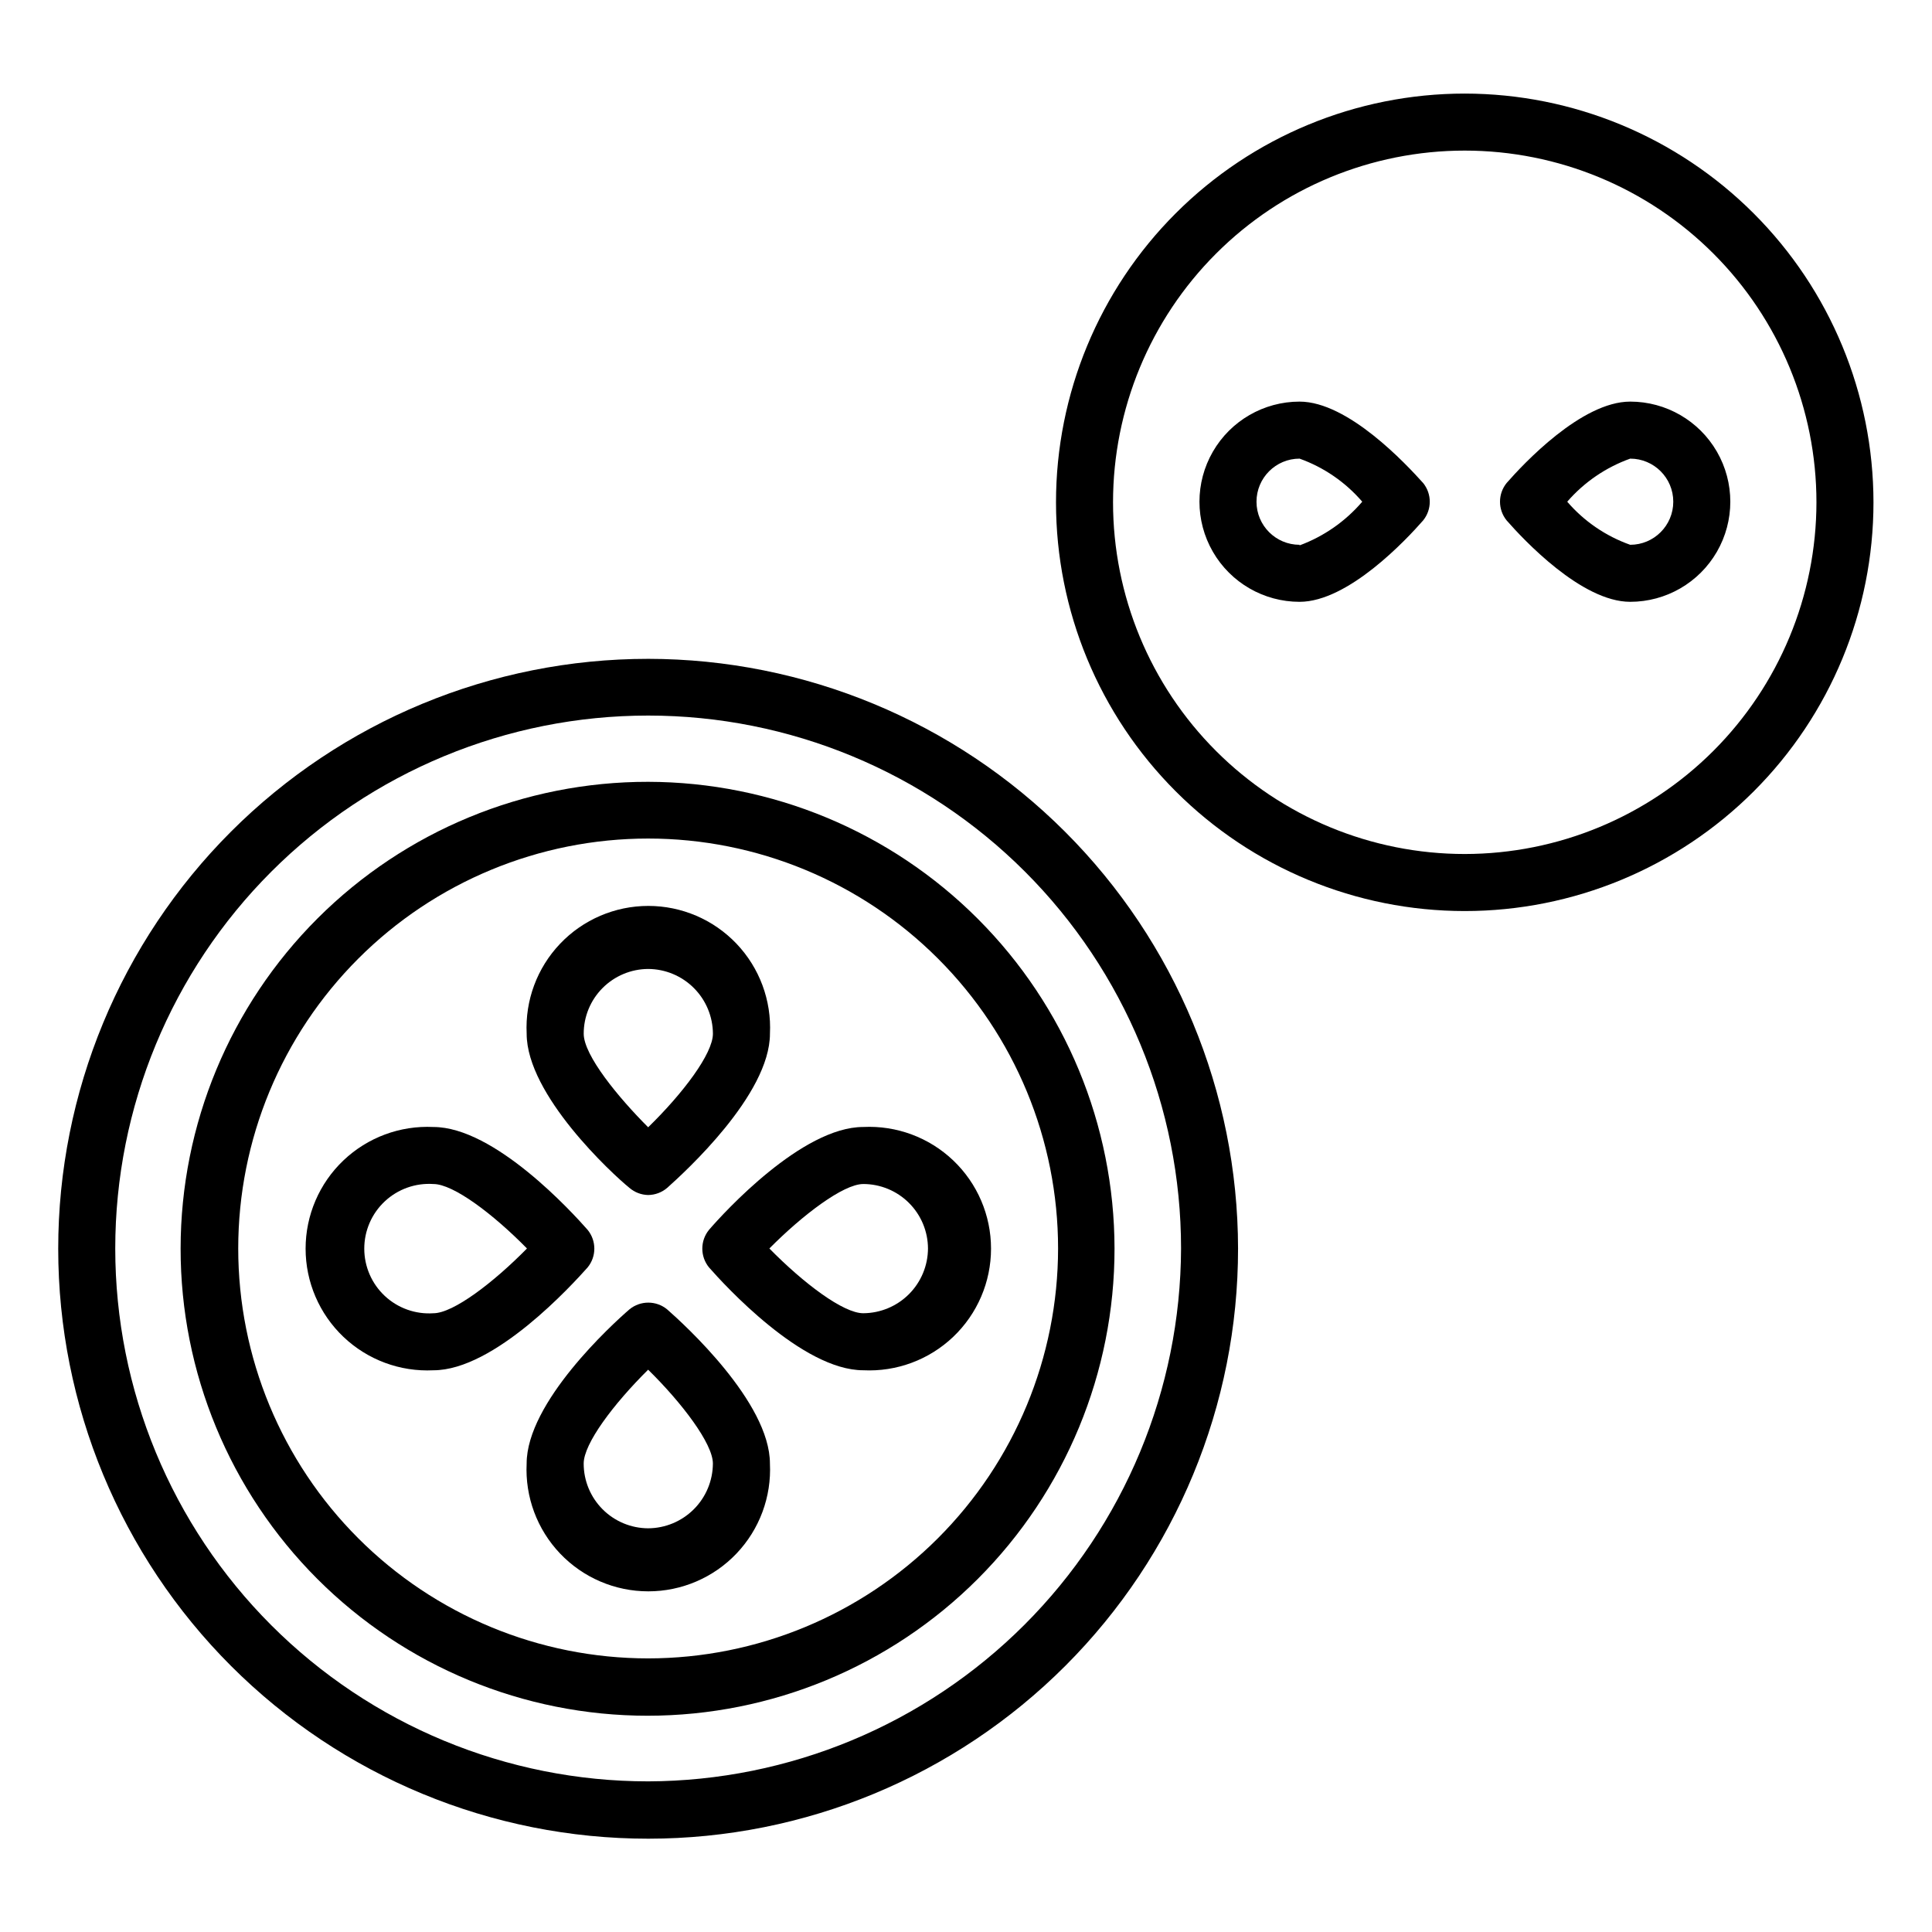
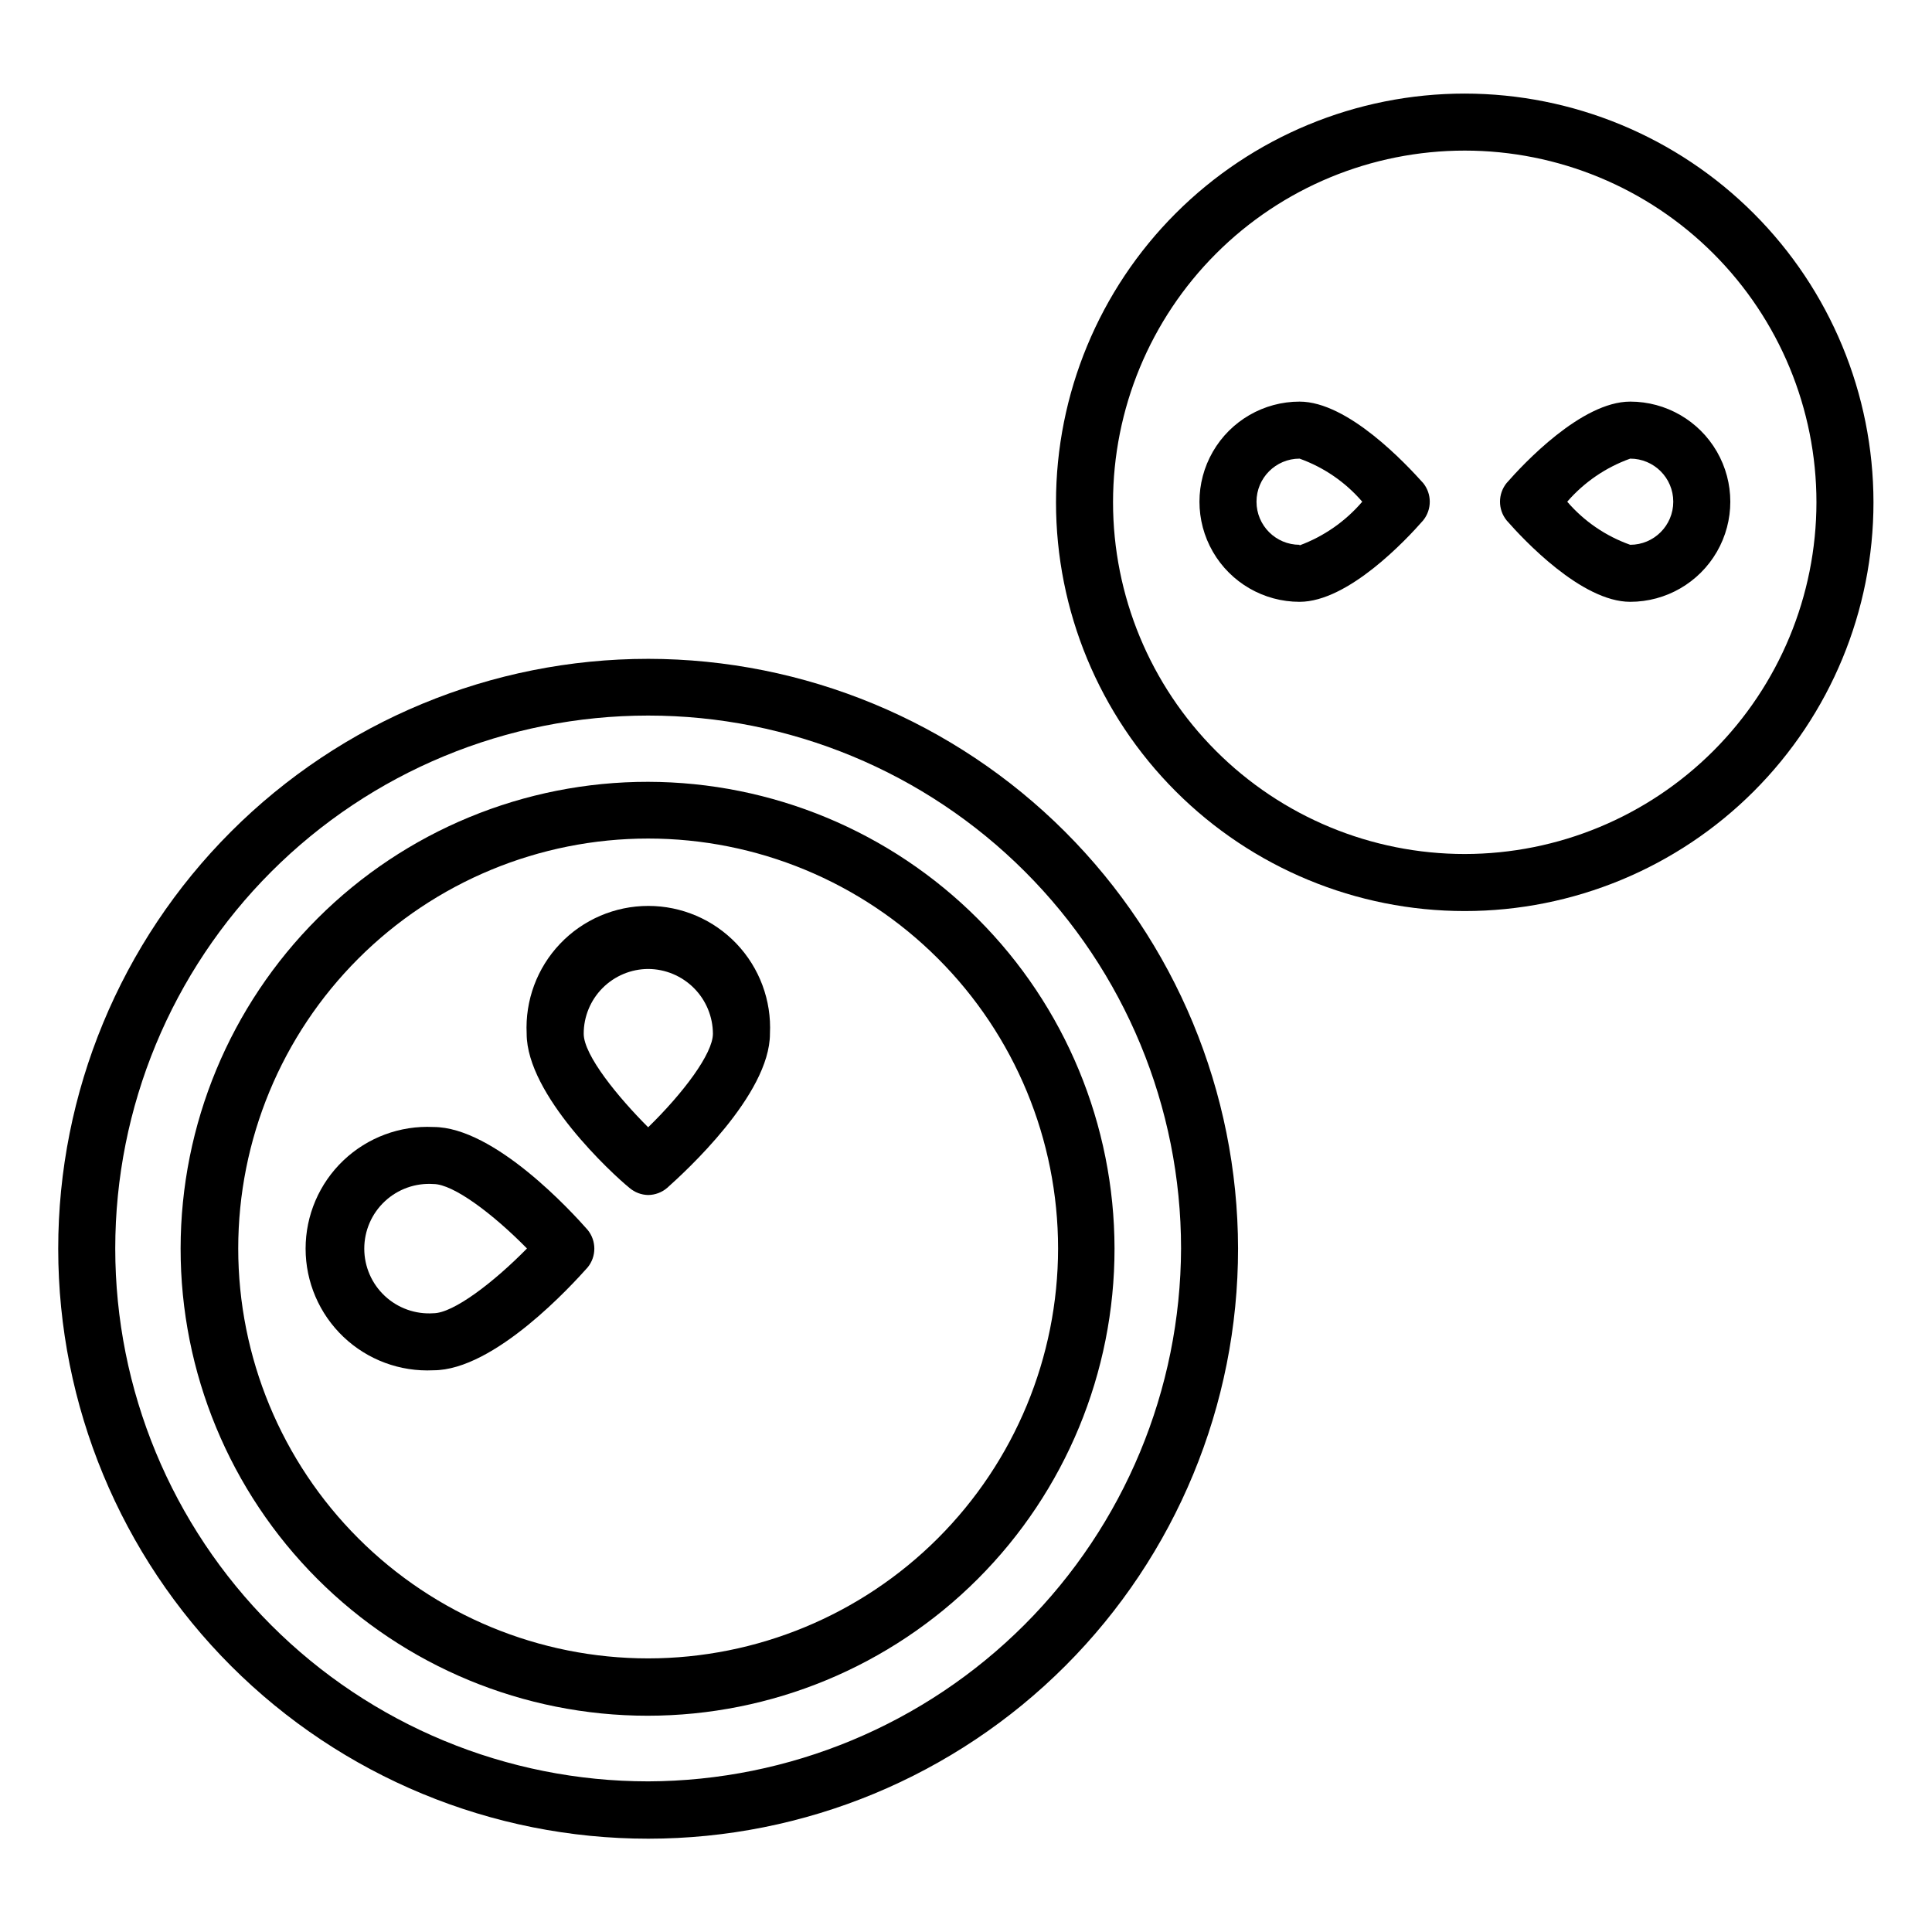
<svg xmlns="http://www.w3.org/2000/svg" fill="#000000" width="800px" height="800px" version="1.1" viewBox="144 144 512 512">
  <g>
    <path d="m315.77 351.19c-32.836-0.043-64.34 12.969-87.578 36.16-23.238 23.195-36.309 54.676-36.328 87.512-0.023 32.832 13.008 64.328 36.215 87.551 23.211 23.227 54.699 36.273 87.531 36.273 32.836 0 64.324-13.047 87.531-36.273 23.211-23.223 36.238-54.719 36.219-87.551-0.043-32.773-13.074-64.195-36.242-87.375-23.164-23.184-54.578-36.234-87.348-36.297zm0 232.3c-28.812 0-56.445-11.445-76.816-31.82-20.375-20.371-31.82-48.004-31.82-76.812 0-28.812 11.445-56.445 31.82-76.816 20.371-20.375 48.004-31.82 76.816-31.82 28.809 0 56.441 11.445 76.812 31.82 20.375 20.371 31.82 48.004 31.82 76.816-0.02 28.805-11.473 56.422-31.84 76.789-20.371 20.371-47.988 31.82-76.793 31.844z" />
    <path d="m315.77 318.6c-41.469 0-81.238 16.477-110.56 45.801-29.32 29.324-45.789 69.098-45.781 110.56 0.008 41.469 16.488 81.234 45.816 110.55 29.332 29.316 69.105 45.777 110.57 45.762 41.469-0.012 81.23-16.5 110.54-45.836 29.309-29.336 45.766-69.113 45.742-110.58-0.062-41.438-16.555-81.16-45.863-110.45-29.309-29.293-69.039-45.766-110.47-45.809zm0 297.48c-37.457 0-73.379-14.879-99.863-41.363s-41.363-62.406-41.363-99.859c0-37.457 14.879-73.379 41.363-99.863s62.406-41.363 99.863-41.363c37.453 0 73.375 14.879 99.859 41.363s41.363 62.406 41.363 99.863c-0.125 37.414-15.043 73.262-41.5 99.723-26.461 26.457-62.309 41.375-99.723 41.5z" />
    <path d="m310.81 458.8c1.383 1.188 3.137 1.855 4.961 1.891 1.848-0.02 3.633-0.688 5.035-1.891 4.488-4.016 27.238-24.641 27.238-40.855 0.438-8.824-2.766-17.441-8.855-23.844-6.094-6.402-14.543-10.023-23.379-10.023-8.836 0-17.289 3.621-23.379 10.023-6.094 6.402-9.293 15.02-8.859 23.844 0 16.219 22.672 37.156 27.238 40.855zm4.961-58.016c4.543 0.02 8.895 1.836 12.109 5.051 3.215 3.211 5.027 7.566 5.051 12.109 0 5.273-7.871 15.742-17.16 24.797-7.871-7.871-17.082-19.051-17.082-24.797-0.004-4.535 1.797-8.891 4.996-12.105 3.203-3.215 7.547-5.035 12.086-5.055z" />
-     <path d="m320.8 491c-2.902-2.387-7.09-2.387-9.996 0-4.566 3.938-27.238 24.641-27.238 40.855-0.434 8.824 2.766 17.445 8.859 23.844 6.09 6.402 14.543 10.023 23.379 10.023 8.836 0 17.285-3.621 23.379-10.023 6.09-6.398 9.293-15.02 8.855-23.844 0-16.219-22.75-36.922-27.238-40.855zm-5.039 58.016h0.004c-4.539-0.02-8.883-1.836-12.086-5.055-3.199-3.215-5-7.566-4.996-12.105 0-5.273 7.871-15.742 17.082-24.875 8.973 8.816 17.16 19.602 17.16 24.875-0.023 4.543-1.836 8.898-5.051 12.109-3.215 3.215-7.566 5.031-12.109 5.051z" />
-     <path d="m331.91 469.9c-2.387 2.906-2.387 7.094 0 9.996 3.938 4.488 24.641 27.238 40.855 27.238 8.824 0.438 17.445-2.766 23.844-8.855 6.402-6.094 10.023-14.543 10.023-23.379 0-8.84-3.621-17.289-10.023-23.379-6.398-6.094-15.02-9.293-23.844-8.859-16.215 0-36.922 22.672-40.855 27.238zm58.016 4.961c-0.02 4.543-1.836 8.895-5.047 12.109-3.215 3.215-7.57 5.027-12.113 5.051-5.273 0-15.742-7.871-24.875-17.16 8.816-8.895 19.602-17.082 24.875-17.082v-0.004c4.539 0 8.891 1.801 12.105 5 3.219 3.203 5.035 7.547 5.055 12.086z" />
    <path d="m299.71 479.9c2.391-2.902 2.391-7.09 0-9.996-4.016-4.566-24.641-27.238-40.855-27.238-8.824-0.434-17.441 2.766-23.844 8.859-6.402 6.09-10.023 14.539-10.023 23.379 0 8.836 3.621 17.285 10.023 23.379 6.402 6.09 15.02 9.293 23.844 8.855 16.219 0 36.844-22.75 40.855-27.238zm-40.855 12.121v0.004c-4.742 0.32-9.402-1.34-12.875-4.582-3.477-3.246-5.445-7.789-5.445-12.539 0-4.754 1.969-9.297 5.445-12.539 3.473-3.246 8.133-4.906 12.875-4.586 5.273 0 15.742 7.871 24.797 17.082-8.816 8.977-19.52 17.164-24.797 17.164z" />
    <path d="m532.17 168.8c-28.727 0-56.277 11.414-76.59 31.727-20.316 20.312-31.727 47.863-31.727 76.594 0 28.727 11.41 56.277 31.727 76.594 20.312 20.312 47.863 31.723 76.59 31.723 28.73 0 56.281-11.41 76.594-31.723 20.316-20.316 31.727-47.867 31.727-76.594-0.02-28.723-11.438-56.262-31.75-76.57-20.309-20.309-47.848-31.73-76.57-31.75zm0 201.52c-24.719 0-48.426-9.82-65.902-27.297-17.48-17.48-27.301-41.188-27.301-65.906s9.82-48.426 27.301-65.906c17.477-17.48 41.184-27.301 65.902-27.301 24.723 0 48.43 9.82 65.906 27.301 17.48 17.48 27.301 41.188 27.301 65.906-0.02 24.711-9.848 48.406-27.324 65.883-17.473 17.473-41.168 27.301-65.883 27.32z" />
    <path d="m576.02 250.43c-12.91 0-28.34 16.531-32.746 21.57-2.344 2.891-2.344 7.027 0 9.918 4.41 5.039 19.836 21.57 32.746 21.57 9.48 0 18.238-5.059 22.977-13.266 4.738-8.207 4.738-18.32 0-26.527-4.738-8.207-13.496-13.266-22.977-13.266zm0 37.941v0.004c-6.461-2.289-12.215-6.223-16.688-11.418 4.488-5.176 10.238-9.105 16.688-11.414 6.305 0 11.414 5.113 11.414 11.414 0 6.305-5.109 11.418-11.414 11.418z" />
    <path d="m488.4 250.43c-9.48 0-18.238 5.059-22.977 13.266-4.738 8.207-4.738 18.32 0 26.527 4.738 8.207 13.496 13.266 22.977 13.266 12.91 0 28.34-16.531 32.746-21.57 2.344-2.891 2.344-7.027 0-9.918-4.406-4.883-19.836-21.57-32.746-21.57zm0 37.941v0.004c-6.305 0-11.414-5.113-11.414-11.418 0-6.301 5.109-11.414 11.414-11.414 6.434 2.301 12.156 6.234 16.609 11.414-4.461 5.211-10.18 9.195-16.609 11.574z" />
  </g>
</svg>